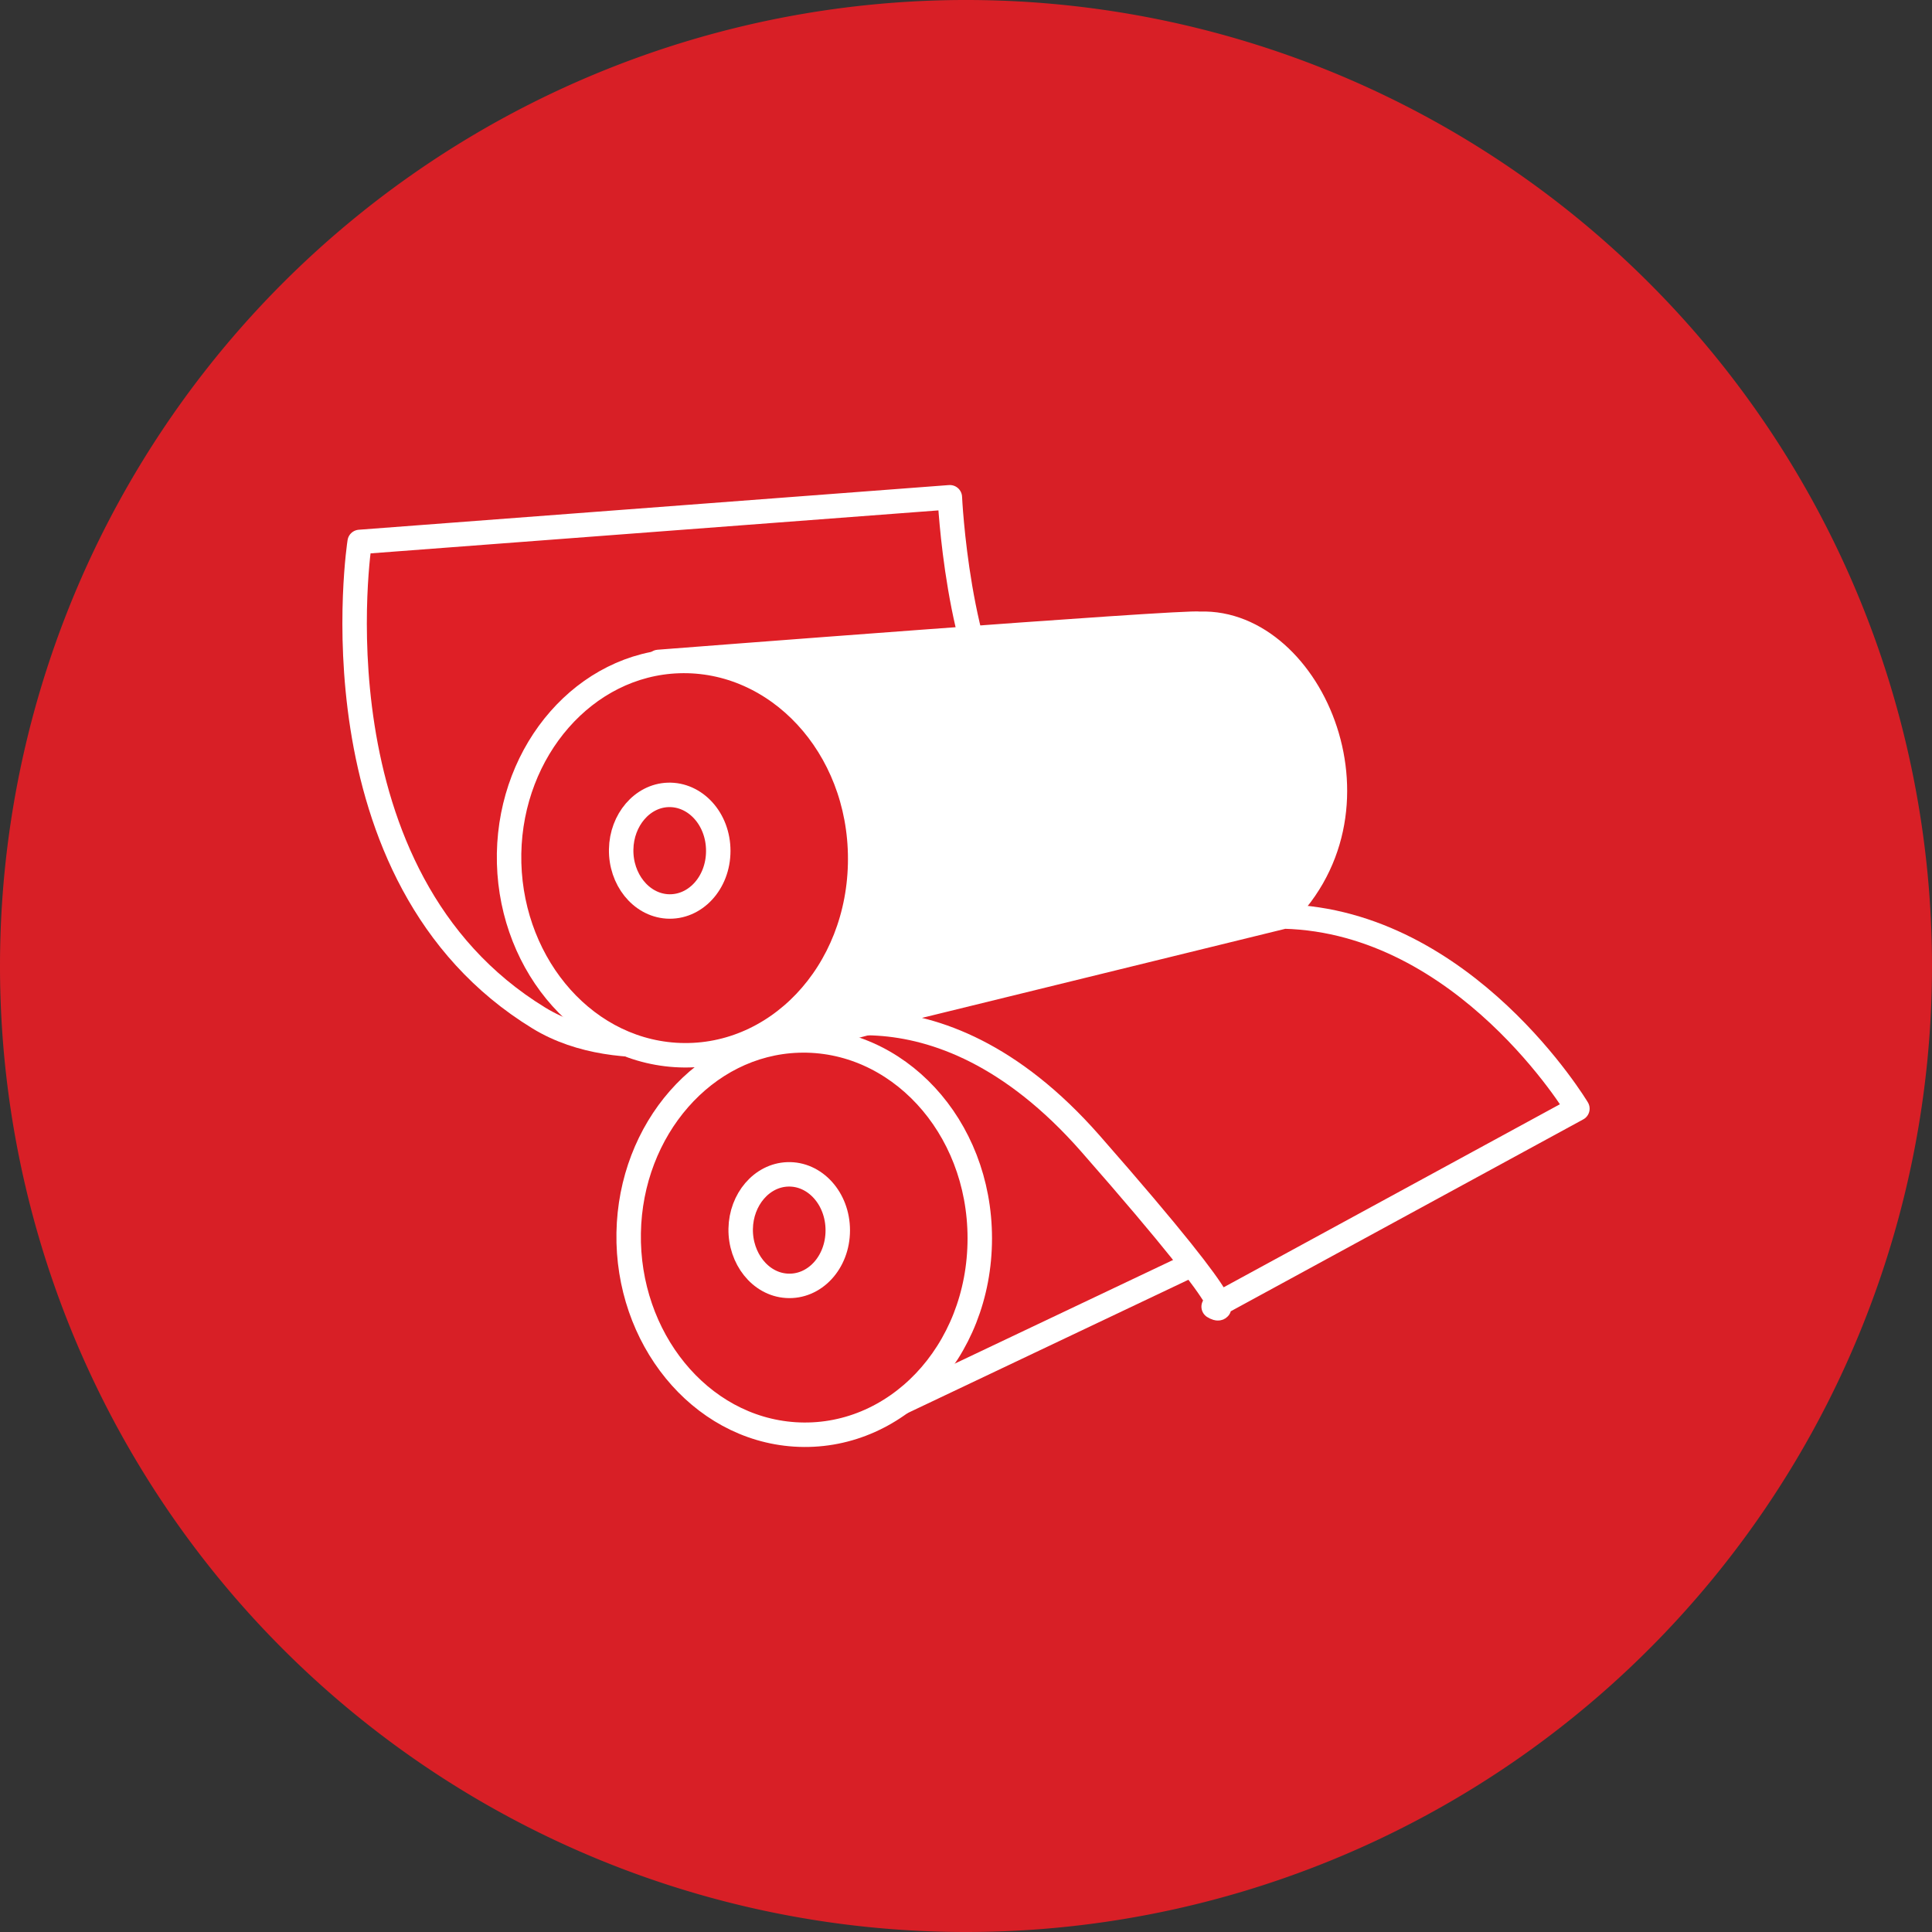
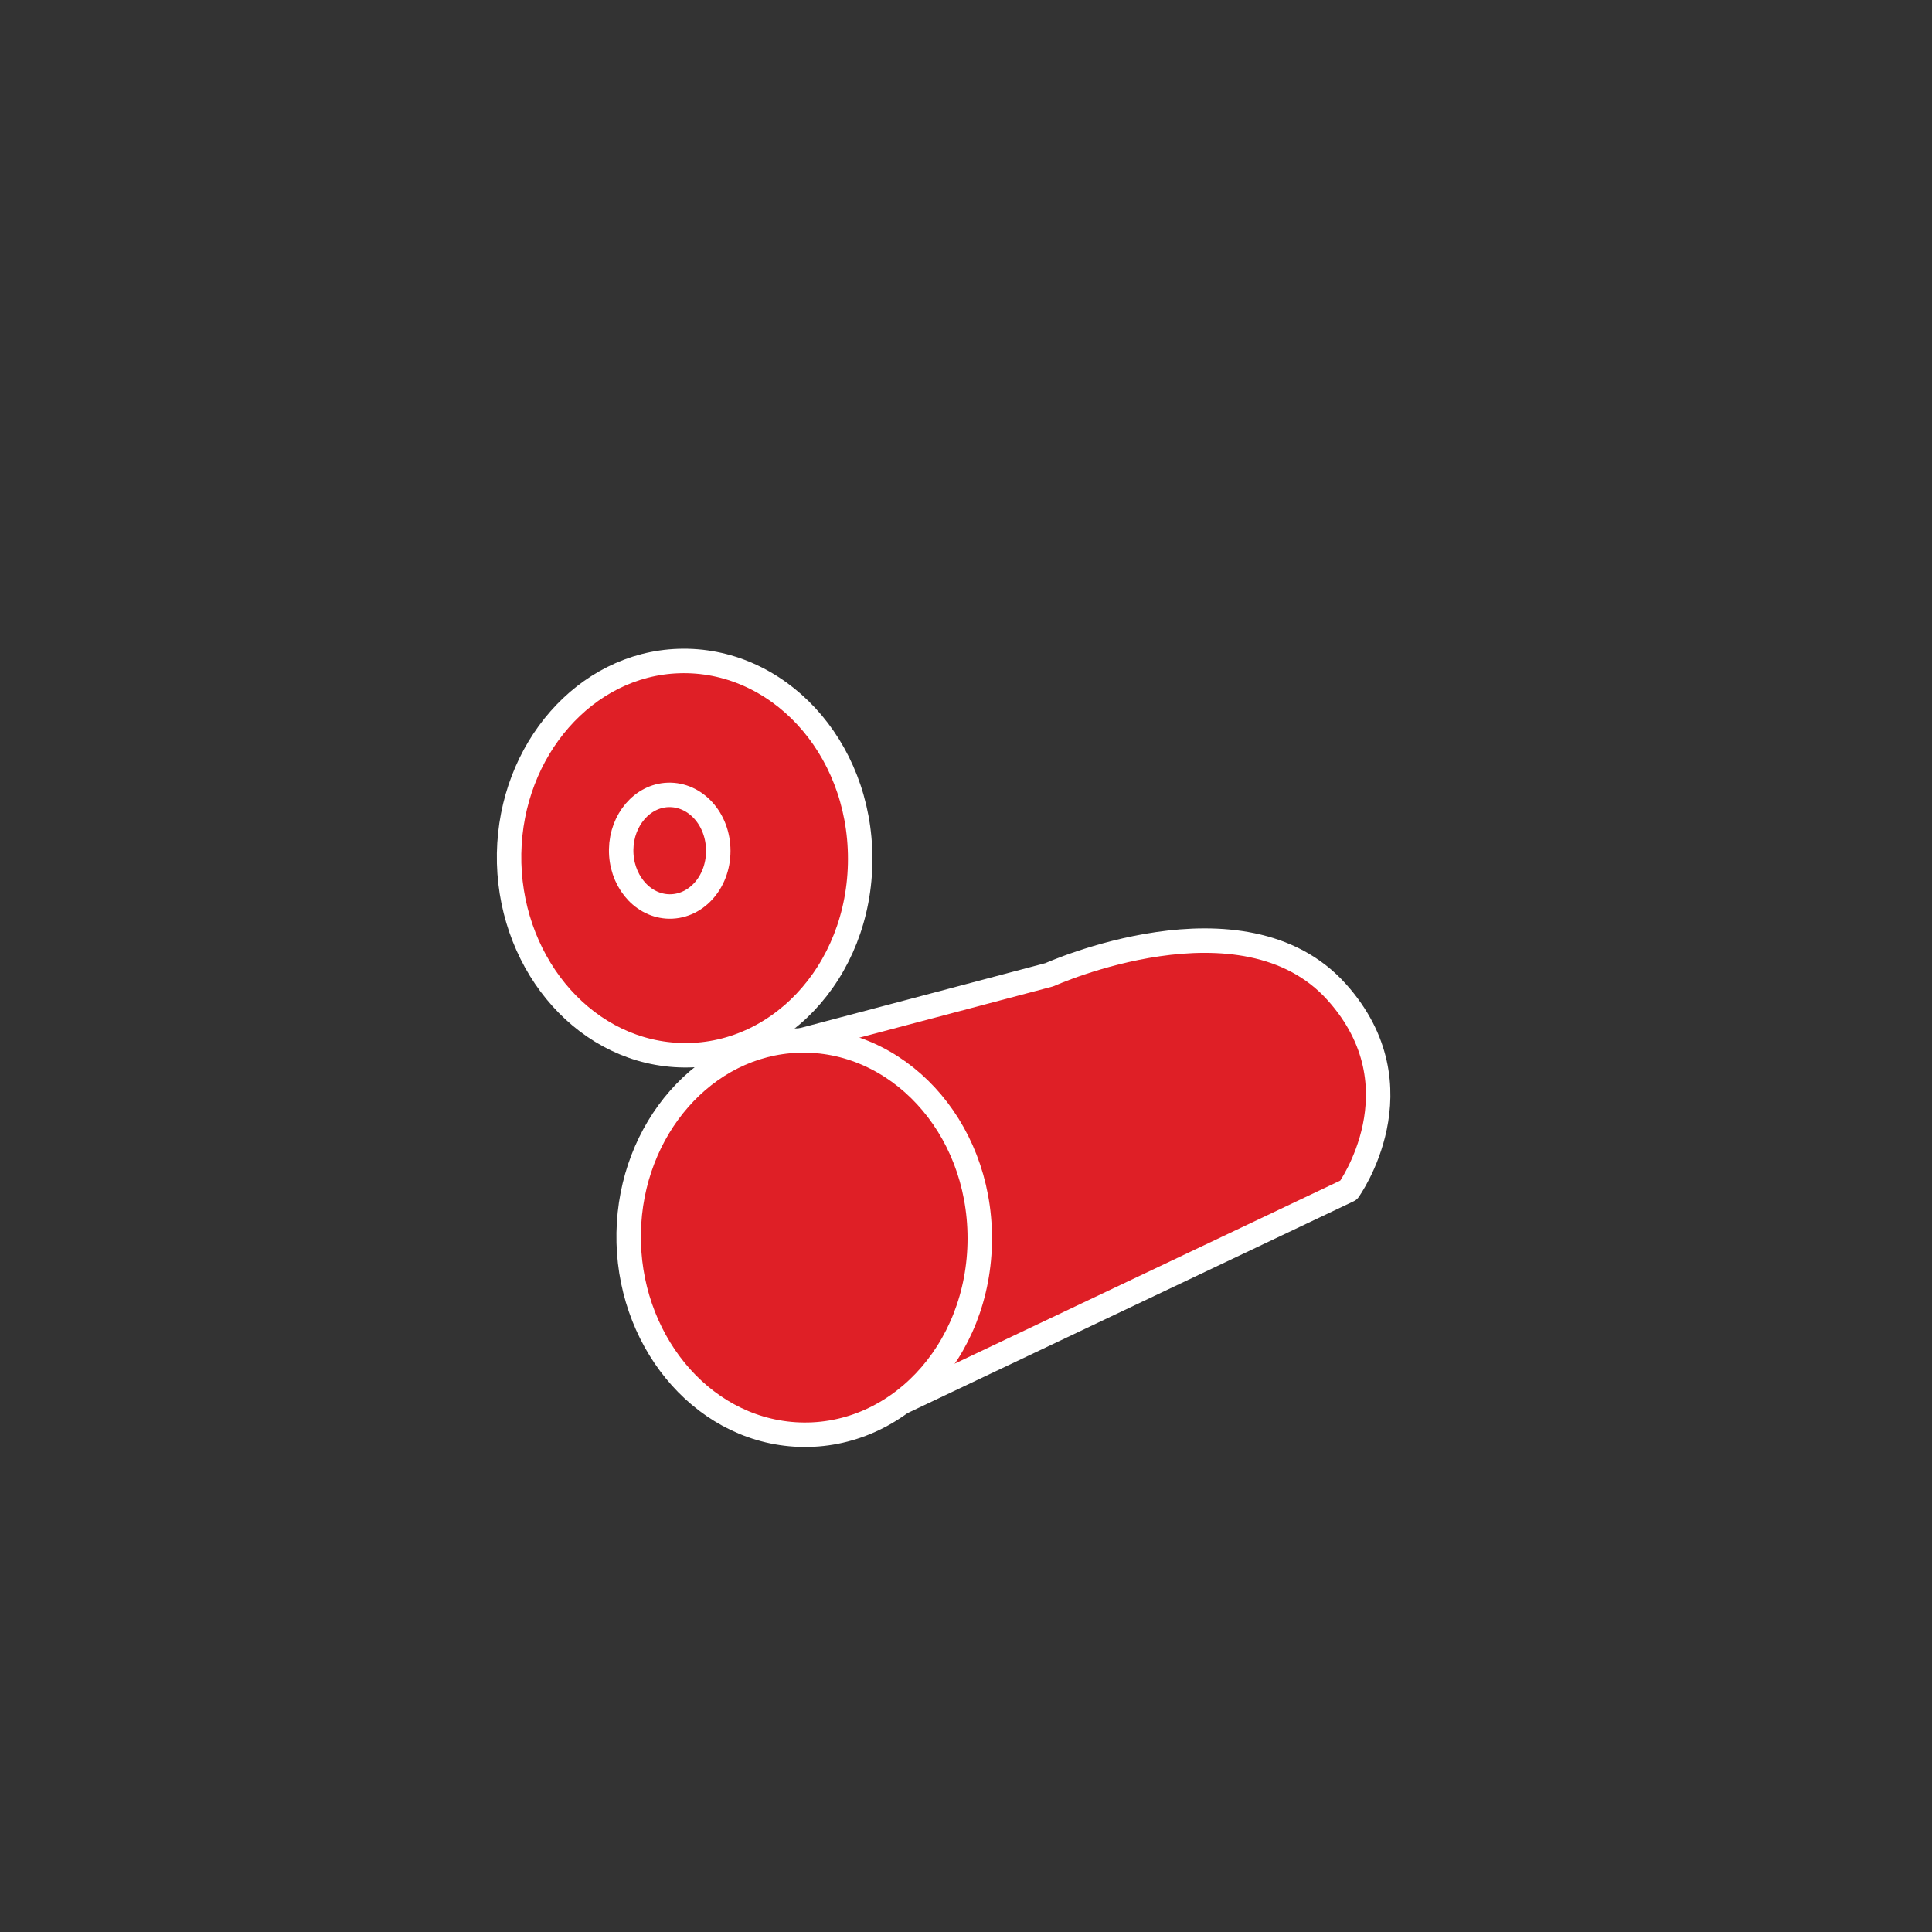
<svg xmlns="http://www.w3.org/2000/svg" viewBox="324 1690 237 237">
  <rect x="324" y="1690" width="237" height="237" fill="#333333" stroke="none" />
  <defs>
    <style>
      .cls-1 {
        fill: #d81f26;
      }

      .cls-1, .cls-2, .cls-3 {
        fill-rule: evenodd;
      }

      .cls-2 {
        fill: #df1f26;
      }

      .cls-2, .cls-3 {
        stroke: #fff;
        stroke-linecap: round;
        stroke-linejoin: round;
        stroke-miterlimit: 10;
        stroke-width: 3px;
      }

      .cls-3 {
        fill: #fff;
      }
    </style>
  </defs>
  <g id="services-Icon-01" transform="translate(366.5 1387.5)">
-     <path id="Path_20" data-name="Path 20" class="cls-1" d="M-42.5,421A118.5,118.5,0,1,1,76,539.5,118.495,118.495,0,0,1-42.5,421Z" />
    <g id="Group_4" data-name="Group 4">
-       <path id="Path_21" data-name="Path 21" class="cls-2" d="M1.62,368.98s-6.41,41.07,22,58.411c10.15,6.2,24.74,1.819,24.74,1.819l59.569-13.69s-11.43-4.33-26.58-23.73c-6.41-8.21-7.33-28.29-7.33-28.29Z" />
-       <path id="Path_22" data-name="Path 22" class="cls-3" d="M38.27,383.7s64.61-5.02,66.45-4.68c13.75-.46,24.061,23.27,9.391,36.5l-64.59,15.839Z" />
      <path id="Path_23" data-name="Path 23" class="cls-2" d="M66.46,475.311,122.93,448.5s9.061-12.561-1.439-24.29c-11.51-12.85-35.26-2.14-35.26-2.14l-32.39,8.57Z" />
      <path id="Path_24" data-name="Path 24" class="cls-2" d="M34.62,453.74c.22-12.711,9.32-23.221,20.81-23.6,12.04-.4,22.26,10.389,22.26,24.27,0,14.04-10.43,24.85-22.71,24.05C43.28,477.689,34.39,466.58,34.62,453.74Z" />
-       <path id="Path_25" data-name="Path 25" class="cls-2" d="M48.36,453.24c.06-3.6,2.58-6.57,5.76-6.68,3.33-.121,6.15,2.939,6.15,6.869,0,3.971-2.88,7.03-6.28,6.8C50.76,460.02,48.3,456.87,48.36,453.24Z" />
      <path id="Path_26" data-name="Path 26" class="cls-2" d="M19.95,407.19c.229-12.71,9.33-23.22,20.81-23.6,12.05-.4,22.26,10.39,22.26,24.27,0,14.04-10.42,24.85-22.7,24.05C28.62,431.141,19.73,420.04,19.95,407.19Z" />
-       <path id="Path_27" data-name="Path 27" class="cls-2" d="M115.02,414.93l-61.18,15s17.99-9.29,37.43,12.86c20.76,23.66,15.11,20,15.11,20L151,438.5S137.25,415.52,115.02,414.93Z" />
      <path id="Path_28" data-name="Path 28" class="cls-2" d="M33.7,406.69c.06-3.6,2.58-6.57,5.75-6.68,3.34-.11,6.16,2.94,6.16,6.87,0,3.97-2.88,7.03-6.28,6.81C36.09,413.47,33.63,410.33,33.7,406.69Z" />
    </g>
  </g>
</svg>